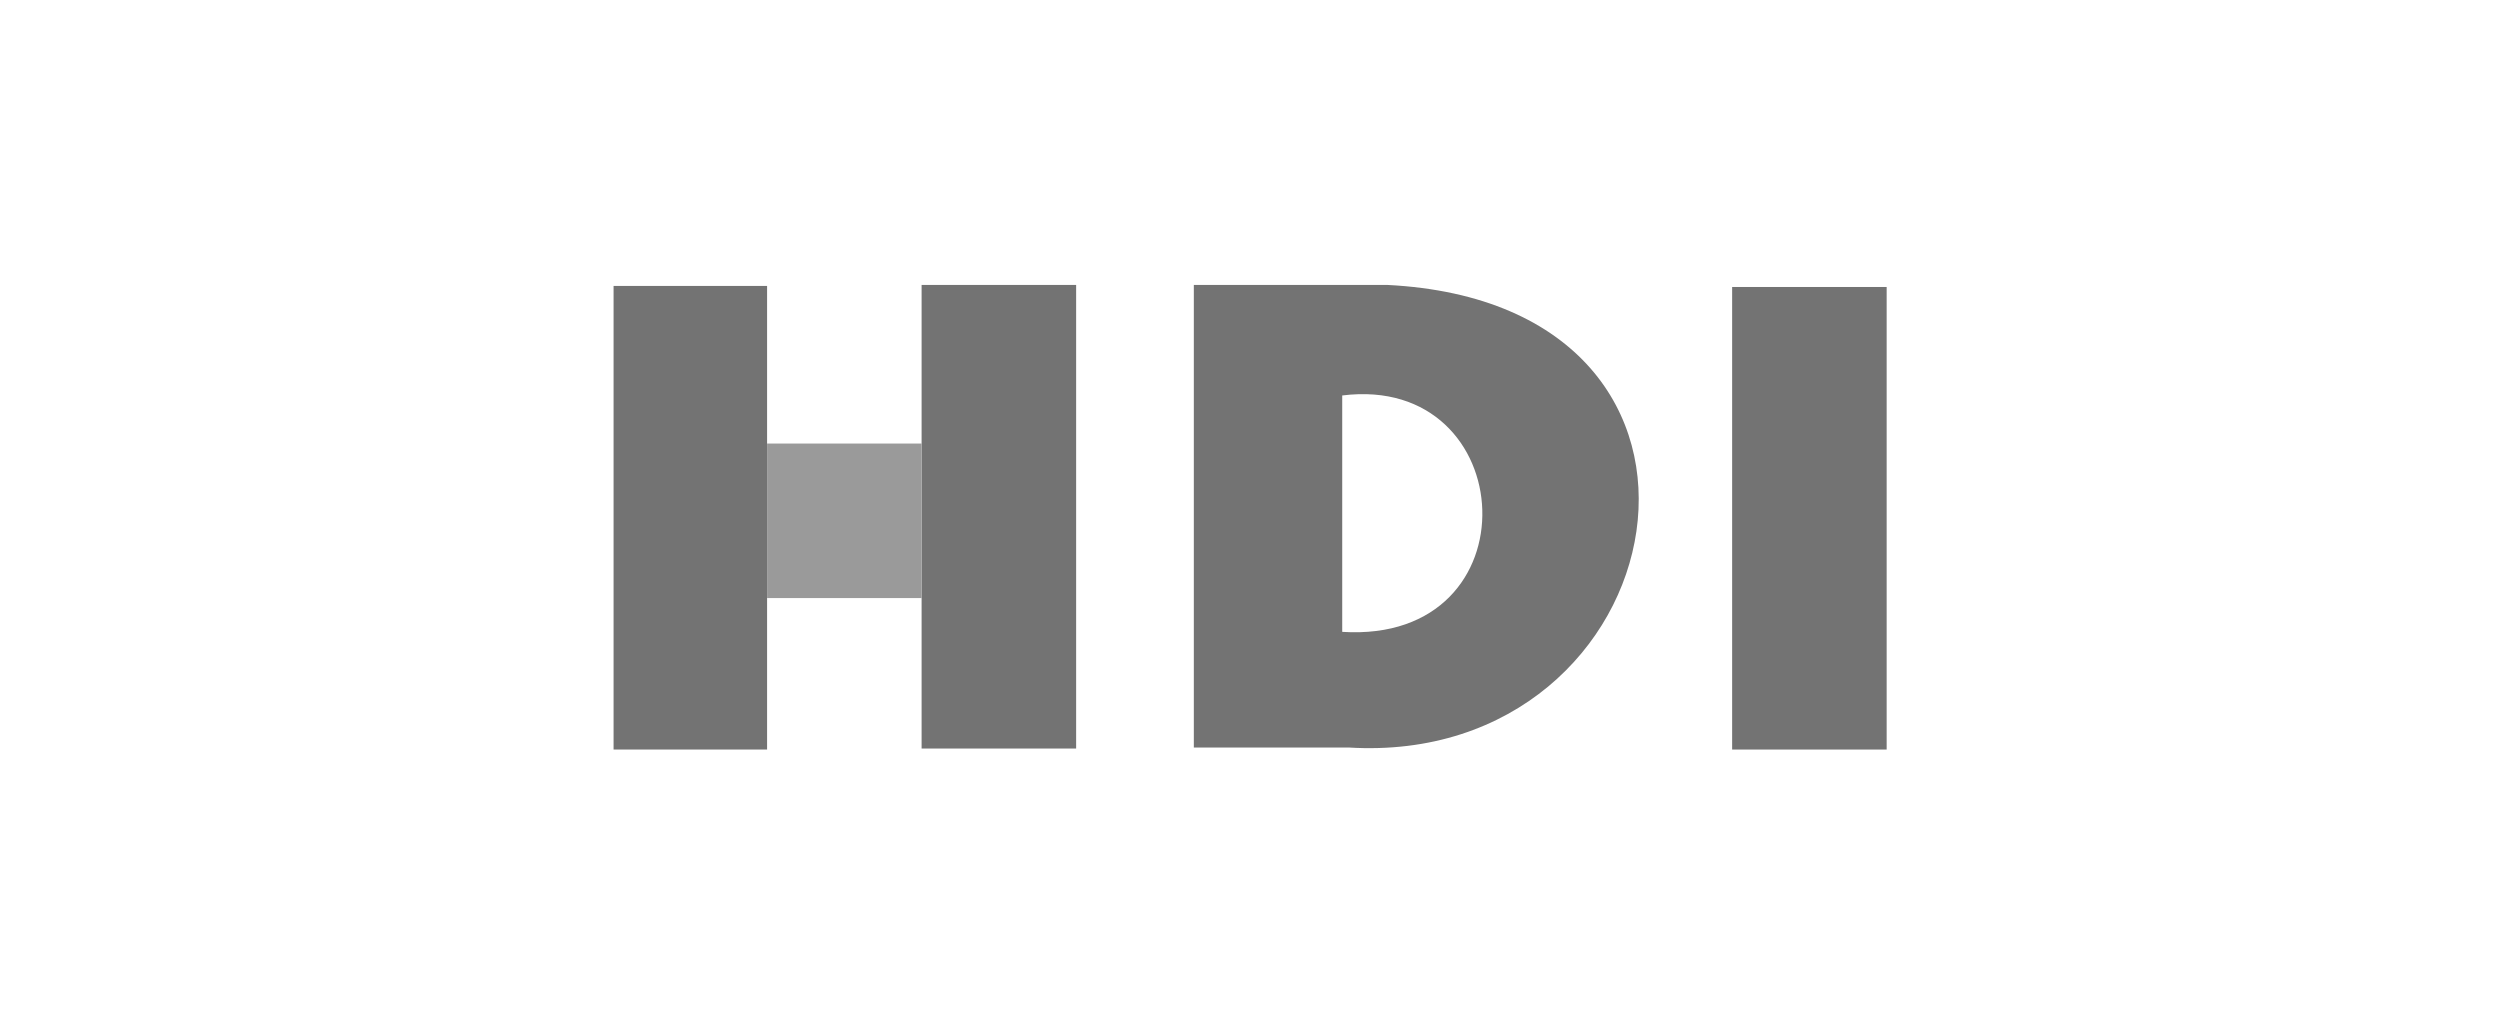
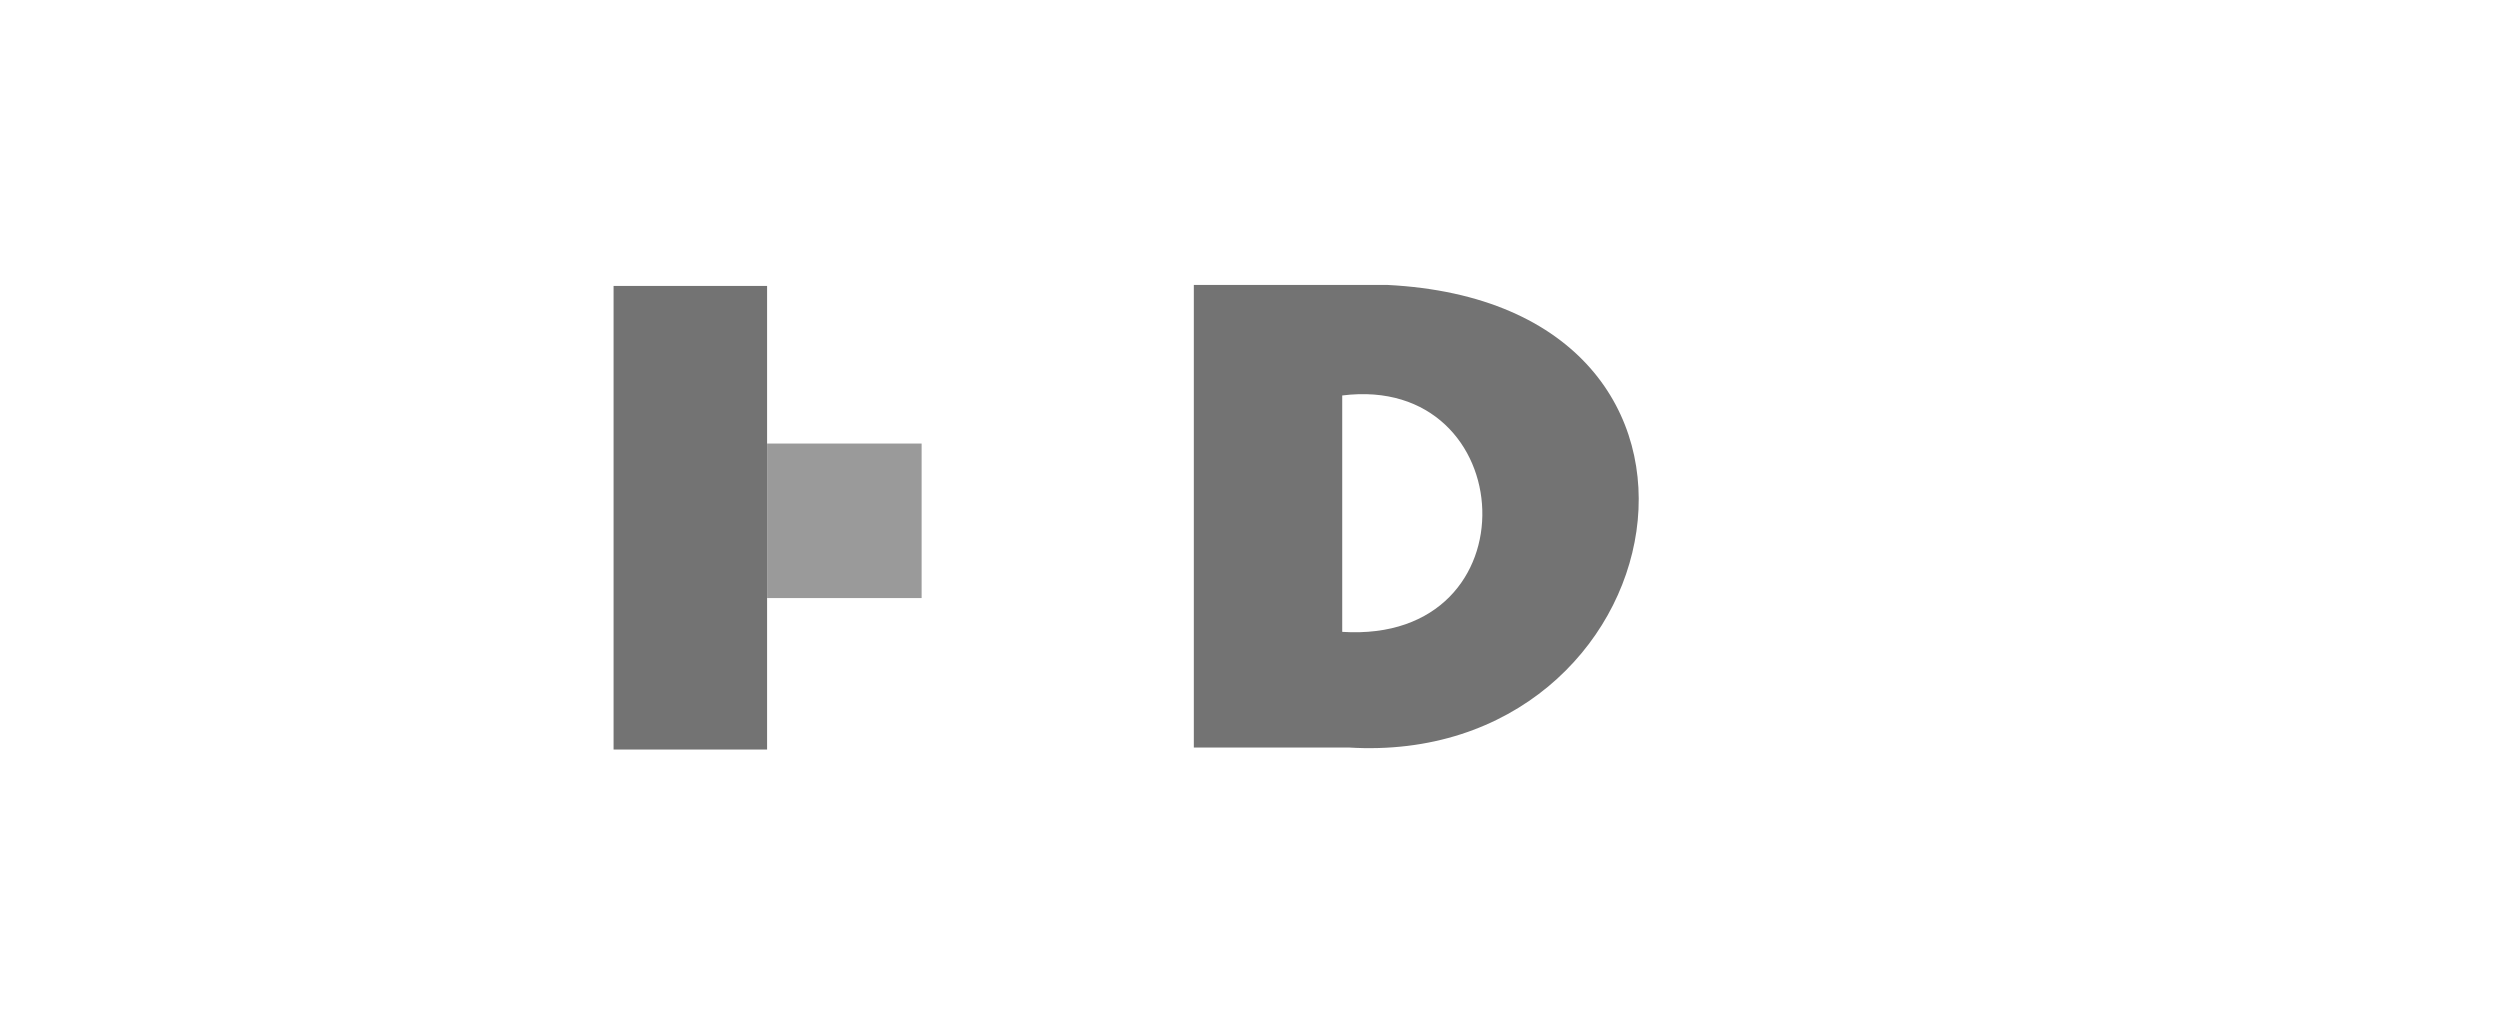
<svg xmlns="http://www.w3.org/2000/svg" width="145" height="60" viewBox="0 0 145 60" fill="none">
-   <path fill-rule="evenodd" clip-rule="evenodd" d="M44.491 43.474H35.587V16.585H44.491V43.474ZM62.416 43.415H53.453V16.526H62.416V43.415ZM69.242 43.355H78.205C97.376 44.542 102.838 17.654 80.461 16.526H69.242V43.355ZM77.849 36.648V22.937C88.236 21.631 89.127 37.36 77.849 36.648Z" fill="#737373" />
-   <path fill-rule="evenodd" clip-rule="evenodd" d="M100.464 43.474H109.426V16.645H100.464V43.474Z" fill="#737373" />
+   <path fill-rule="evenodd" clip-rule="evenodd" d="M44.491 43.474H35.587V16.585H44.491V43.474ZM62.416 43.415H53.453V16.526V43.415ZM69.242 43.355H78.205C97.376 44.542 102.838 17.654 80.461 16.526H69.242V43.355ZM77.849 36.648V22.937C88.236 21.631 89.127 37.36 77.849 36.648Z" fill="#737373" />
  <path fill-rule="evenodd" clip-rule="evenodd" d="M44.491 34.688H53.454V25.726H44.491V34.688Z" fill="#9A9A9A" />
</svg>